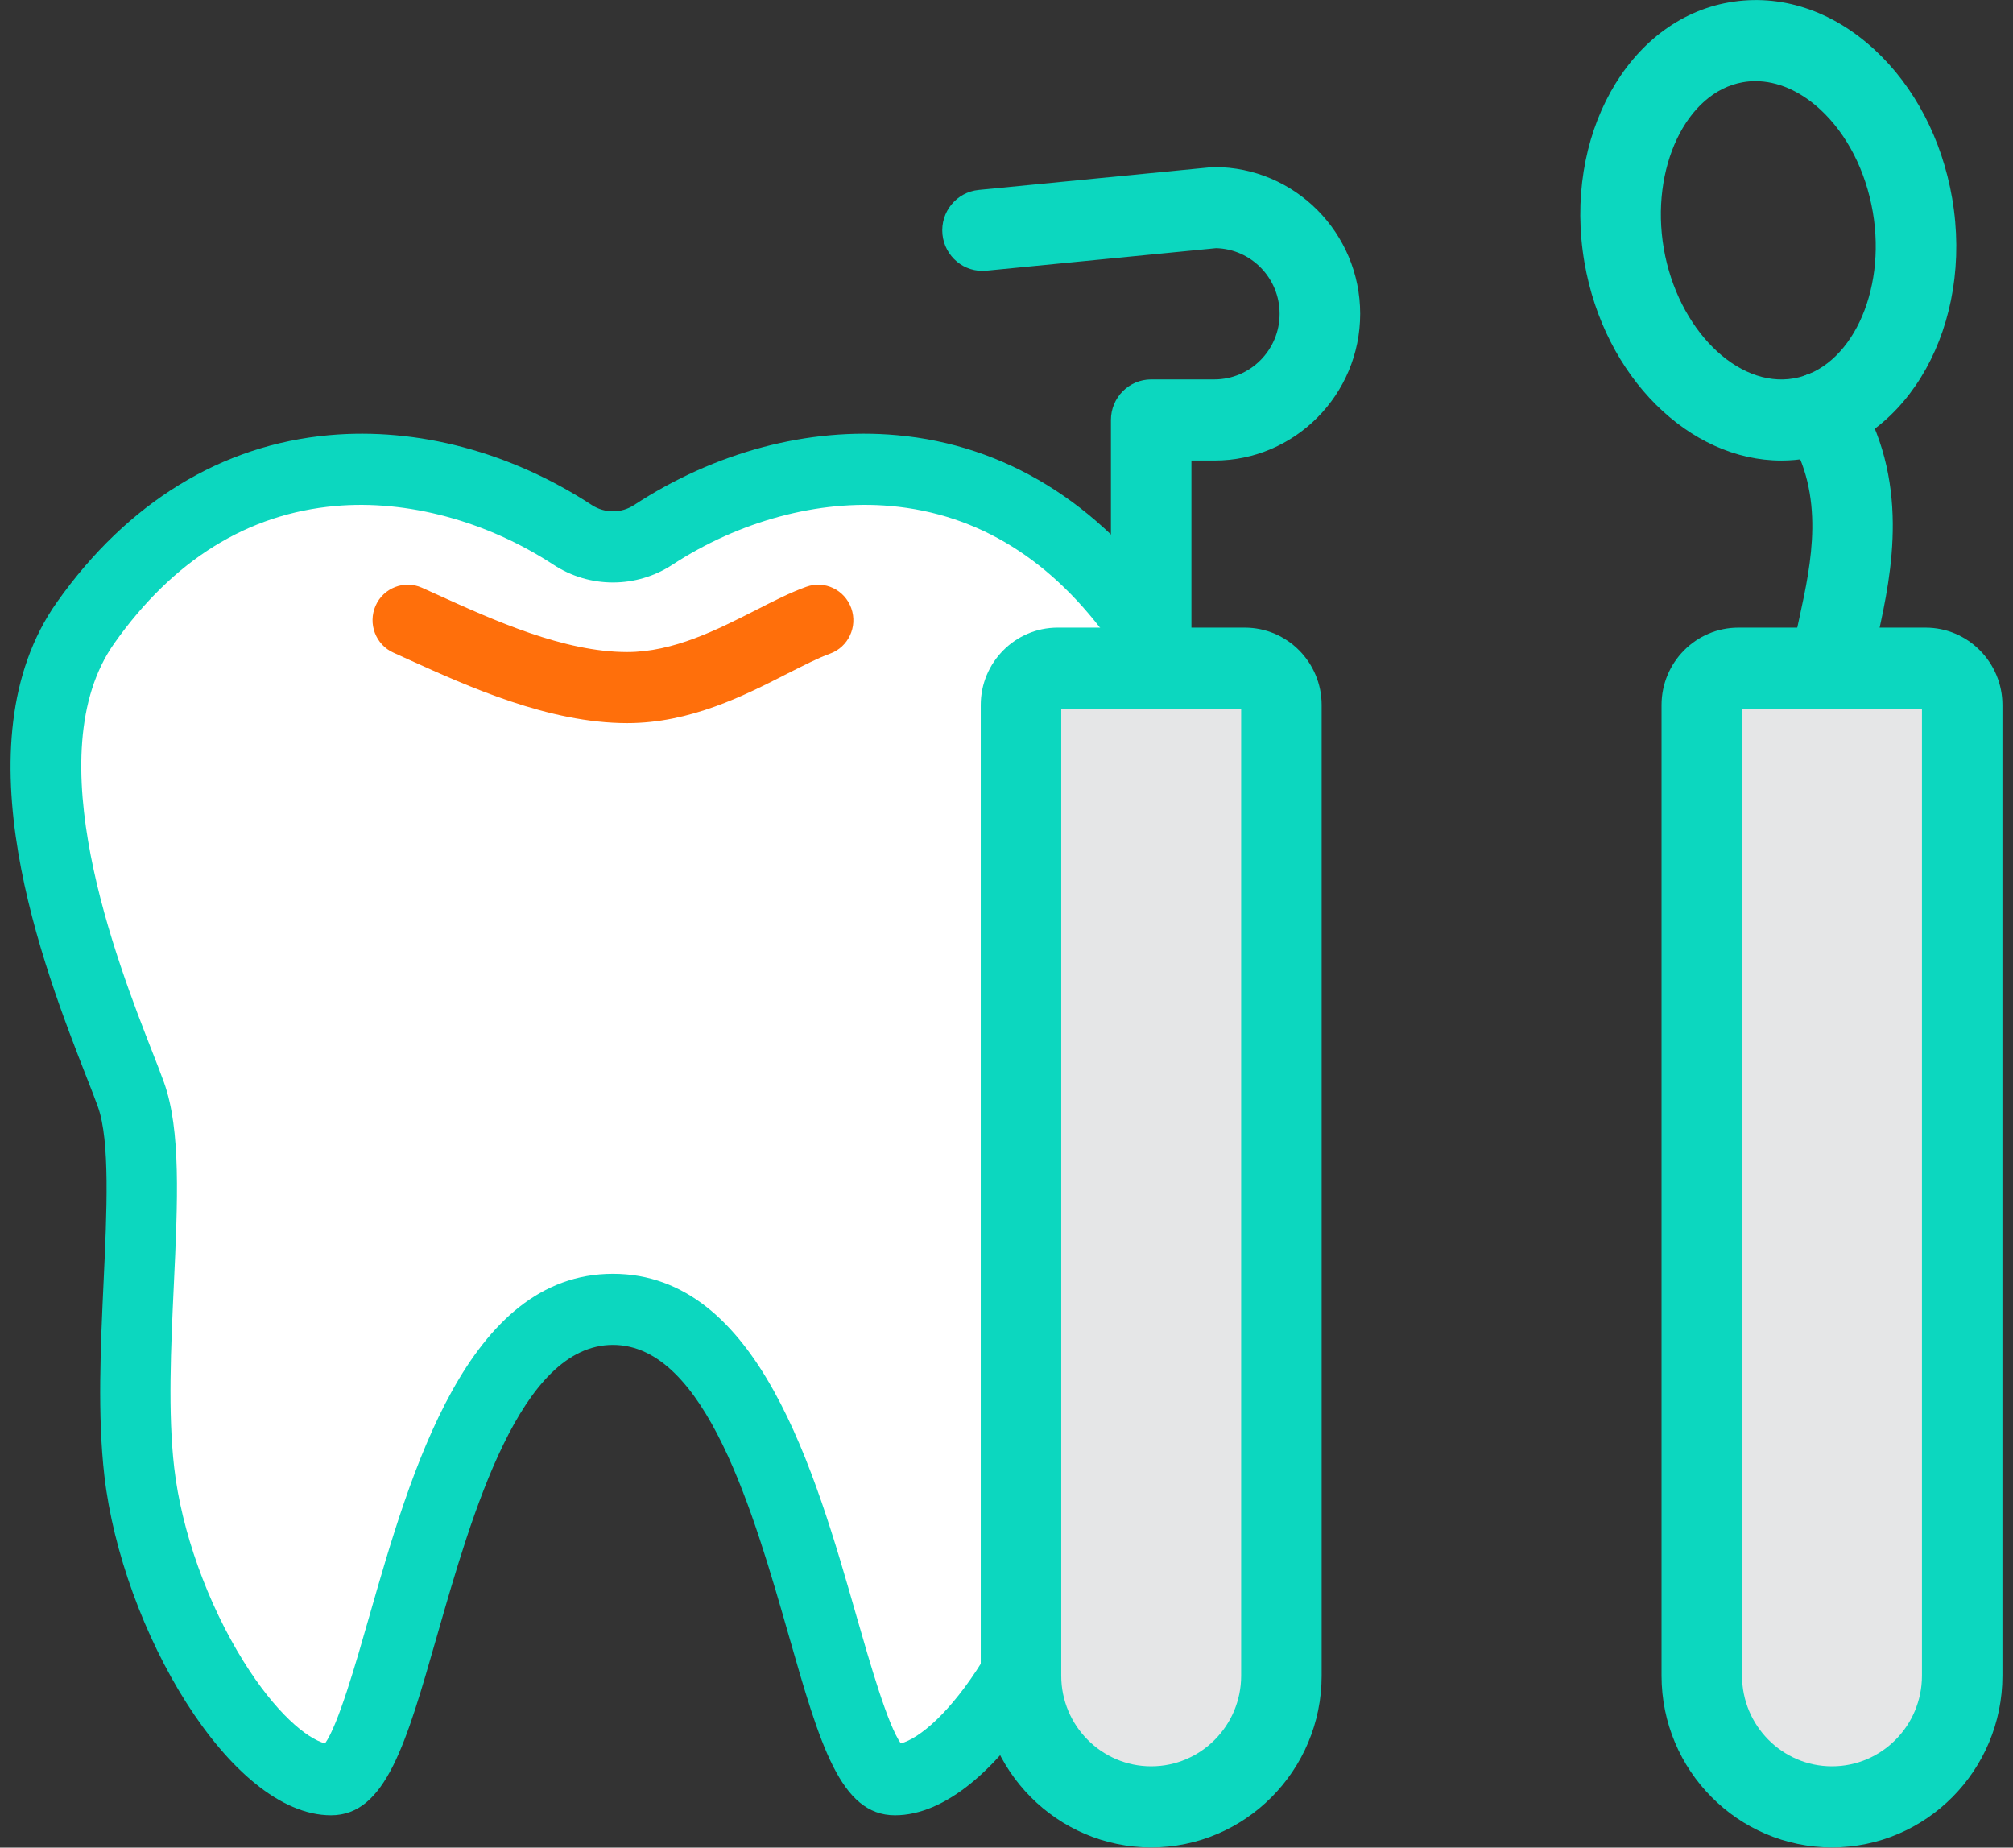
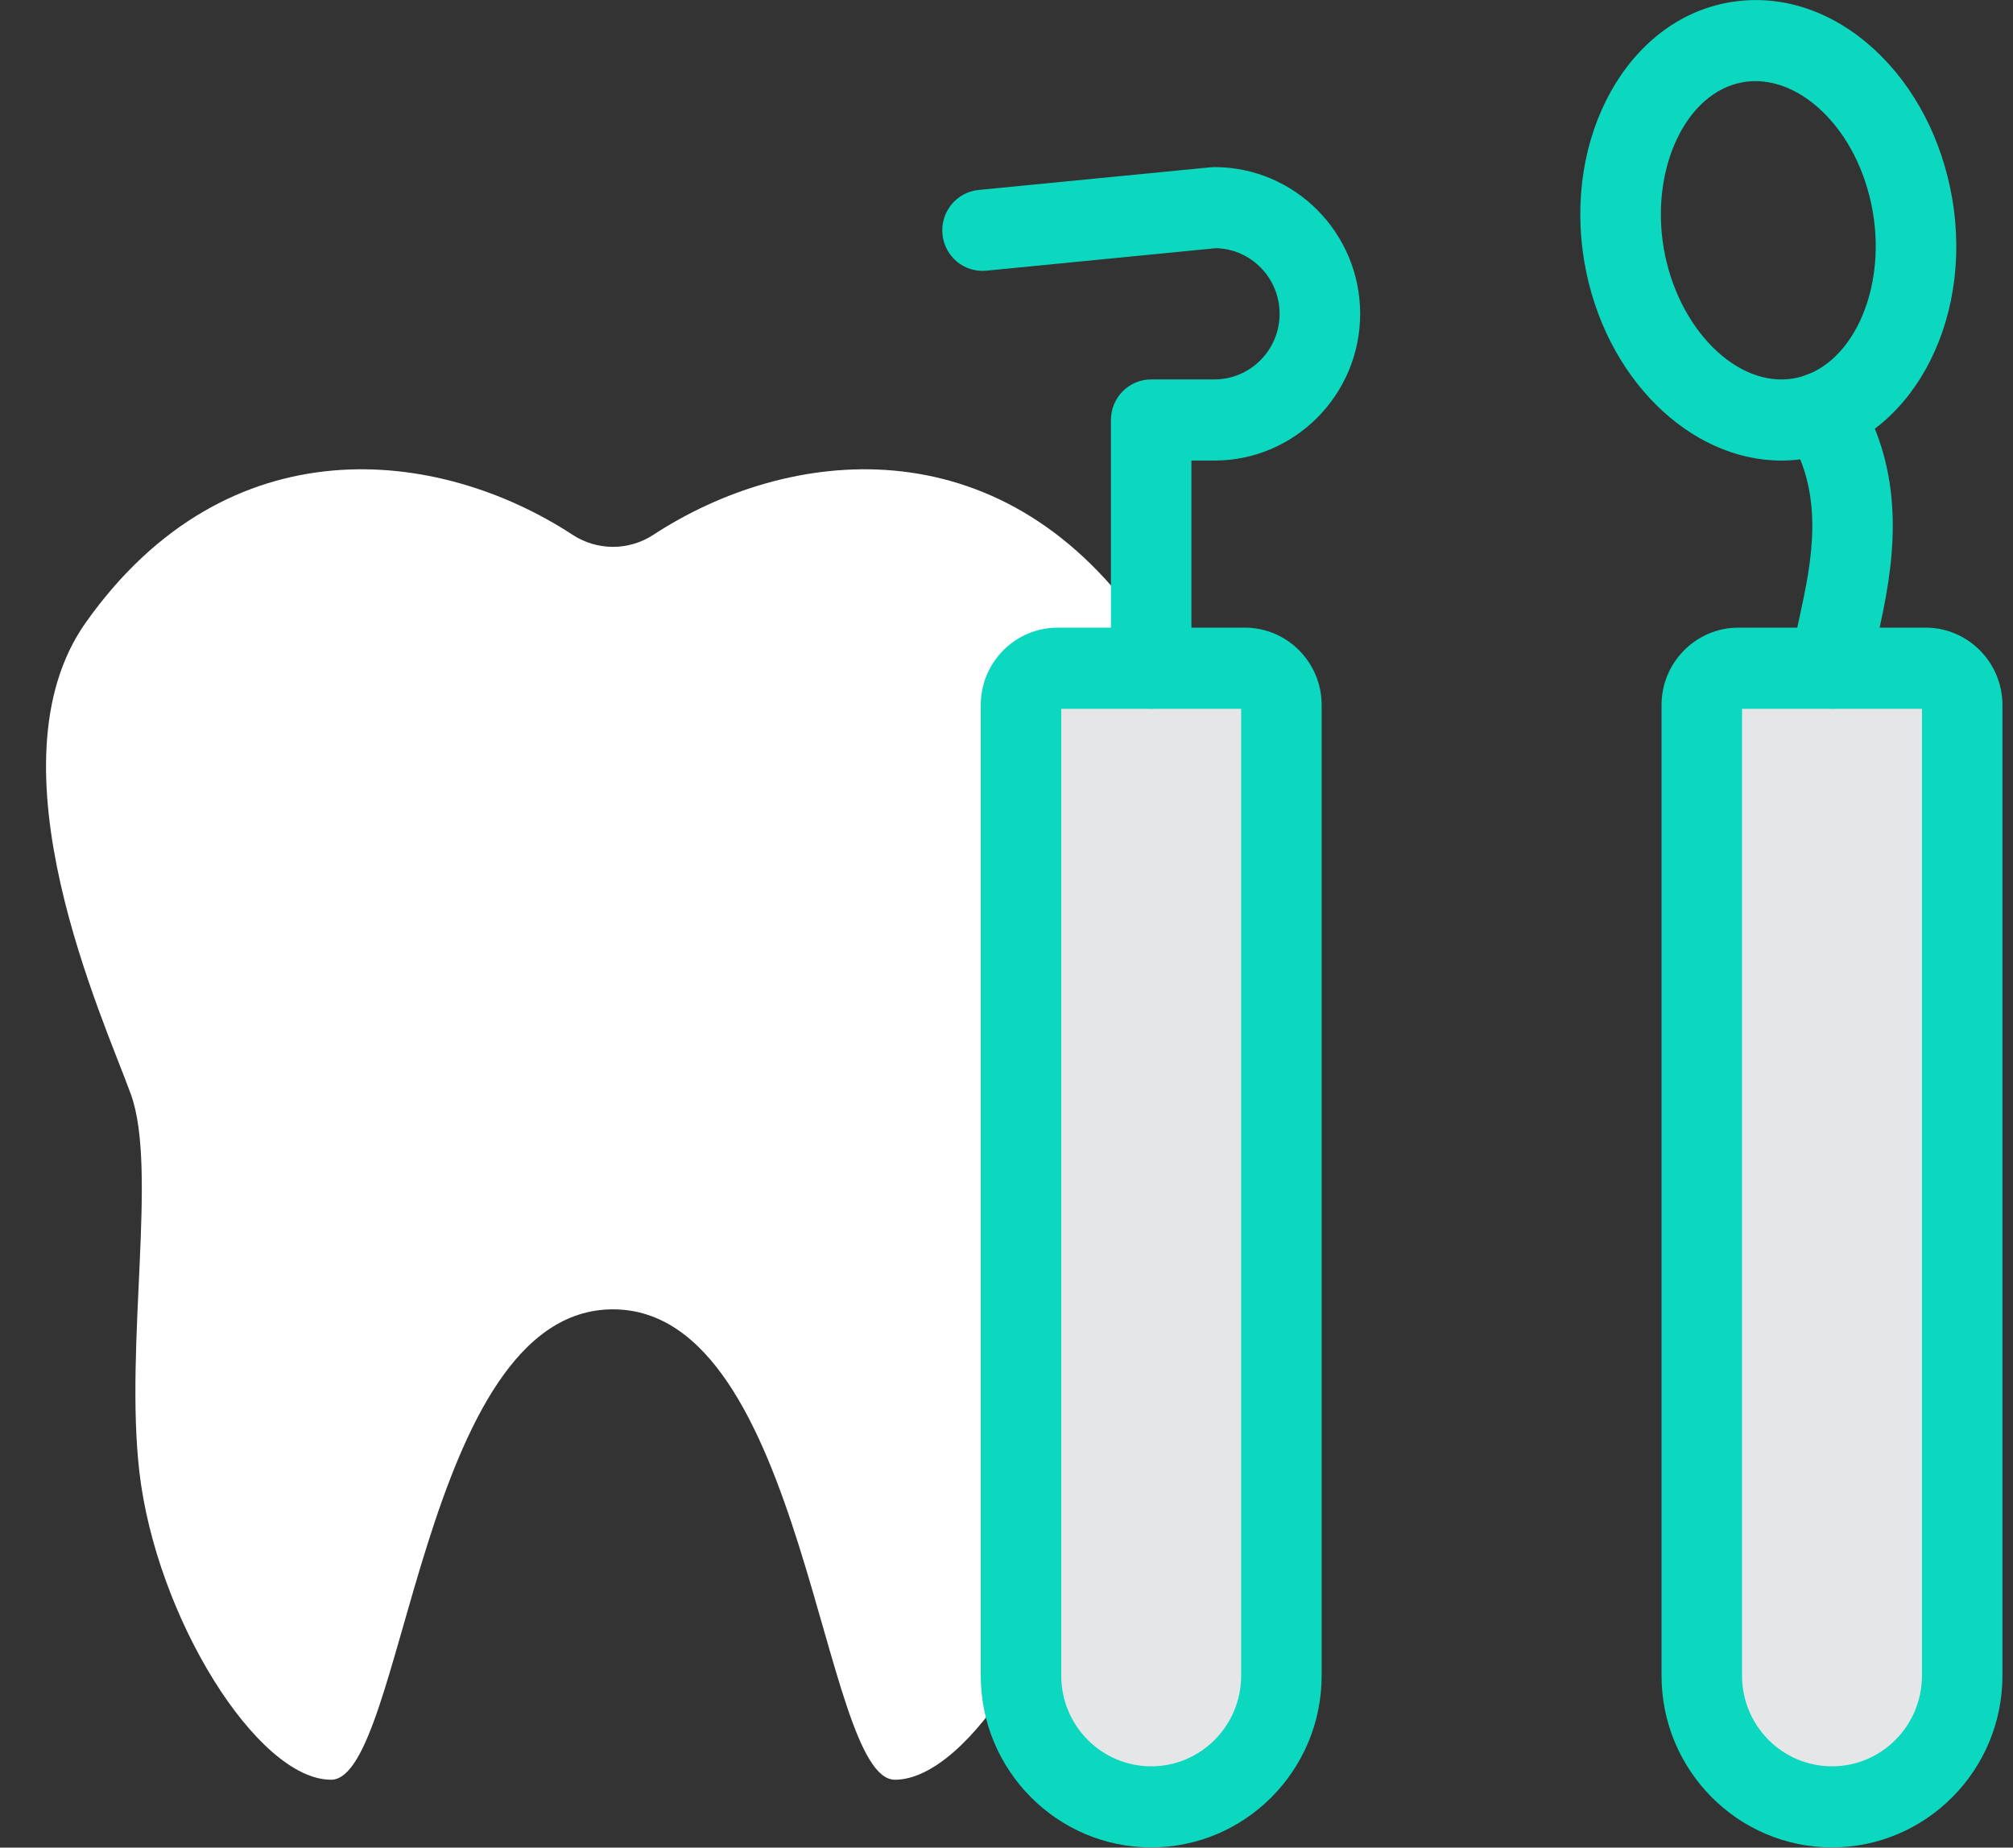
<svg xmlns="http://www.w3.org/2000/svg" width="146" height="134" viewBox="0 0 146 134" fill="none">
  <rect x="0" y="0" width="146" height="134" fill="#333333" stroke="none" />
  <g clip-path="url(#clip0)">
    <path d="M44.456 94.961C58.434 94.961 59.557 129.077 64.906 129.077C70.255 129.077 77.591 117.285 78.81 106.736C79.877 97.473 77.475 84.778 79.419 79.379C81.363 73.981 89.992 55.46 82.698 45.155C72.398 30.602 57.103 32.43 47.386 38.788C45.605 39.952 43.311 39.952 41.531 38.788C31.814 32.43 16.515 30.602 6.218 45.155C-1.075 55.46 7.554 73.985 9.498 79.379C11.442 84.778 9.04 97.473 10.107 106.736C11.321 117.285 18.662 129.077 24.011 129.077C29.36 129.077 30.479 94.961 44.456 94.961Z" fill="white" />
-     <path d="M64.906 131.654C60.944 131.654 59.462 126.482 57.219 118.654C54.666 109.74 51.171 97.538 44.456 97.538C37.738 97.538 34.247 109.744 31.693 118.654C29.451 126.482 27.969 131.654 24.007 131.654C16.683 131.654 8.846 118.117 7.571 107.036C7.065 102.64 7.294 97.708 7.515 92.937C7.748 87.922 7.99 82.737 7.1 80.265C6.901 79.711 6.616 78.983 6.283 78.136C3.216 70.291 -3.166 53.981 4.14 43.659C9.243 36.446 16.065 32.264 23.864 31.562C30.285 30.982 37.051 32.787 42.918 36.625C43.851 37.235 45.061 37.24 45.995 36.625C51.862 32.783 58.624 30.982 65.049 31.562C72.847 32.26 79.67 36.442 84.772 43.655C92.079 53.981 85.697 70.291 82.629 78.128C82.296 78.974 82.011 79.702 81.813 80.256C80.923 82.728 81.165 87.914 81.398 92.929C81.618 97.7 81.847 102.632 81.342 107.028C80.067 118.113 72.229 131.654 64.906 131.654ZM44.456 92.384C55.012 92.384 59.121 106.74 62.123 117.223C63.091 120.594 64.388 125.121 65.334 126.442C66.682 126.089 68.941 124.197 71.244 120.494C73.863 116.286 75.742 111.031 76.274 106.439C76.732 102.457 76.511 97.739 76.299 93.177C76.019 87.15 75.777 81.944 77.017 78.503C77.241 77.883 77.54 77.125 77.881 76.244C80.404 69.798 86.31 54.701 80.62 46.655C76.347 40.619 70.955 37.266 64.595 36.699C59.389 36.232 53.616 37.785 48.773 40.955C46.15 42.673 42.763 42.673 40.14 40.955C35.297 37.785 29.524 36.232 24.318 36.699C17.958 37.266 12.566 40.615 8.293 46.651C2.598 54.697 8.509 69.79 11.027 76.235C11.373 77.116 11.671 77.879 11.892 78.498C13.132 81.939 12.89 87.146 12.609 93.173C12.397 97.739 12.177 102.457 12.635 106.439C13.162 111.031 15.041 116.286 17.664 120.494C19.967 124.192 22.231 126.089 23.575 126.442C24.525 125.121 25.821 120.599 26.785 117.223C29.792 106.74 33.901 92.384 44.456 92.384Z" fill="#0CD7BF" />
-     <path d="M45.494 52.446C39.803 52.446 33.94 49.786 29.659 47.845C29.274 47.671 28.898 47.501 28.535 47.335C27.248 46.759 26.669 45.237 27.239 43.934C27.809 42.634 29.322 42.05 30.605 42.625C30.976 42.791 31.357 42.965 31.75 43.144C35.824 44.993 40.892 47.291 45.489 47.291C48.842 47.291 52.018 45.673 54.822 44.248C56.11 43.589 57.328 42.97 58.482 42.556C59.808 42.076 61.269 42.773 61.744 44.117C62.219 45.456 61.528 46.929 60.197 47.409C59.346 47.715 58.266 48.268 57.121 48.848C53.975 50.453 50.061 52.446 45.494 52.446Z" fill="#FF6F0B" />
  </g>
  <g clip-path="url(#clip1)">
    <path d="M83.495 131.046C78.28 131.046 74.054 126.789 74.054 121.537V51.137C74.054 49.663 75.24 48.463 76.708 48.463H90.287C91.75 48.463 92.941 49.658 92.941 51.137V121.532C92.936 126.784 88.71 131.046 83.495 131.046Z" fill="#E5E6E7" />
    <path d="M83.495 133.984C76.678 133.984 71.132 128.398 71.132 121.532V51.132C71.132 48.04 73.633 45.521 76.703 45.521H90.286C93.361 45.521 95.857 48.04 95.857 51.132V121.532C95.857 128.398 90.311 133.984 83.495 133.984ZM76.97 51.406V121.532C76.97 125.156 79.896 128.104 83.495 128.104C87.093 128.104 90.019 125.156 90.019 121.532V51.406H76.97Z" fill="#0CD7BF" />
    <path d="M83.495 51.406C81.884 51.406 80.574 50.091 80.574 48.463V30.46C80.574 28.837 81.879 27.517 83.495 27.517H88.082C90.687 27.517 92.808 25.381 92.808 22.758C92.808 20.174 90.757 18.068 88.206 17.998L71.543 19.631C69.931 19.79 68.513 18.605 68.354 16.987C68.201 15.369 69.373 13.935 70.979 13.776L87.8 12.133C87.894 12.123 87.988 12.118 88.082 12.118C93.91 12.118 98.651 16.893 98.651 22.758C98.651 28.623 93.91 33.402 88.082 33.402H86.412V48.463C86.412 50.086 85.106 51.406 83.495 51.406Z" fill="#0CD7BF" />
    <path d="M132.871 131.046C127.656 131.046 123.43 126.789 123.43 121.537V51.137C123.43 49.663 124.616 48.463 126.084 48.463H139.668C141.131 48.463 142.322 49.658 142.322 51.137V121.532C142.312 126.784 138.086 131.046 132.871 131.046Z" fill="#E5E6E7" />
    <path d="M132.872 133.984C126.055 133.984 120.509 128.398 120.509 121.532V51.132C120.509 48.04 123.01 45.521 126.08 45.521H139.663C142.733 45.521 145.234 48.04 145.234 51.132V121.532C145.234 128.398 139.688 133.984 132.872 133.984ZM126.347 51.406V121.532C126.347 125.156 129.273 128.104 132.872 128.104C136.47 128.104 139.396 125.156 139.396 121.532V51.406H126.347Z" fill="#0CD7BF" />
    <path d="M132.872 51.406C131.26 51.406 129.951 50.092 129.951 48.463C129.951 47.363 130.222 46.099 130.544 44.635C131.344 40.941 132.442 35.877 129.639 31.526C128.759 30.161 129.145 28.344 130.499 27.458C131.854 26.572 133.658 26.96 134.538 28.324C138.665 34.732 137.153 41.717 136.248 45.889C136.021 46.925 135.793 47.995 135.793 48.463C135.793 50.087 134.483 51.406 132.872 51.406Z" fill="#0CD7BF" />
    <path d="M129.199 33.403C122.536 33.403 116.352 27.363 114.918 19.034C113.351 9.918 118.052 1.454 125.408 0.174C129.115 -0.473 132.862 0.747 135.961 3.605C138.853 6.273 140.85 10.097 141.587 14.379C143.154 23.495 138.453 31.954 131.097 33.238C130.465 33.348 129.832 33.403 129.199 33.403ZM127.321 5.885C127.014 5.885 126.708 5.91 126.406 5.964C122.299 6.681 119.674 12.203 120.672 18.028C121.676 23.848 126.001 28.16 130.099 27.443C134.206 26.726 136.831 21.204 135.833 15.379C135.314 12.372 133.959 9.733 132.017 7.936C130.558 6.597 128.922 5.885 127.321 5.885Z" fill="#0CD7BF" />
  </g>
  <defs>
    <clipPath id="clip0">
      <rect width="87.381" height="100.197" fill="white" transform="translate(0.766 31.457)" />
    </clipPath>
    <clipPath id="clip1">
      <rect width="76.895" height="133.984" fill="white" transform="translate(68.34)" />
    </clipPath>
  </defs>
</svg>